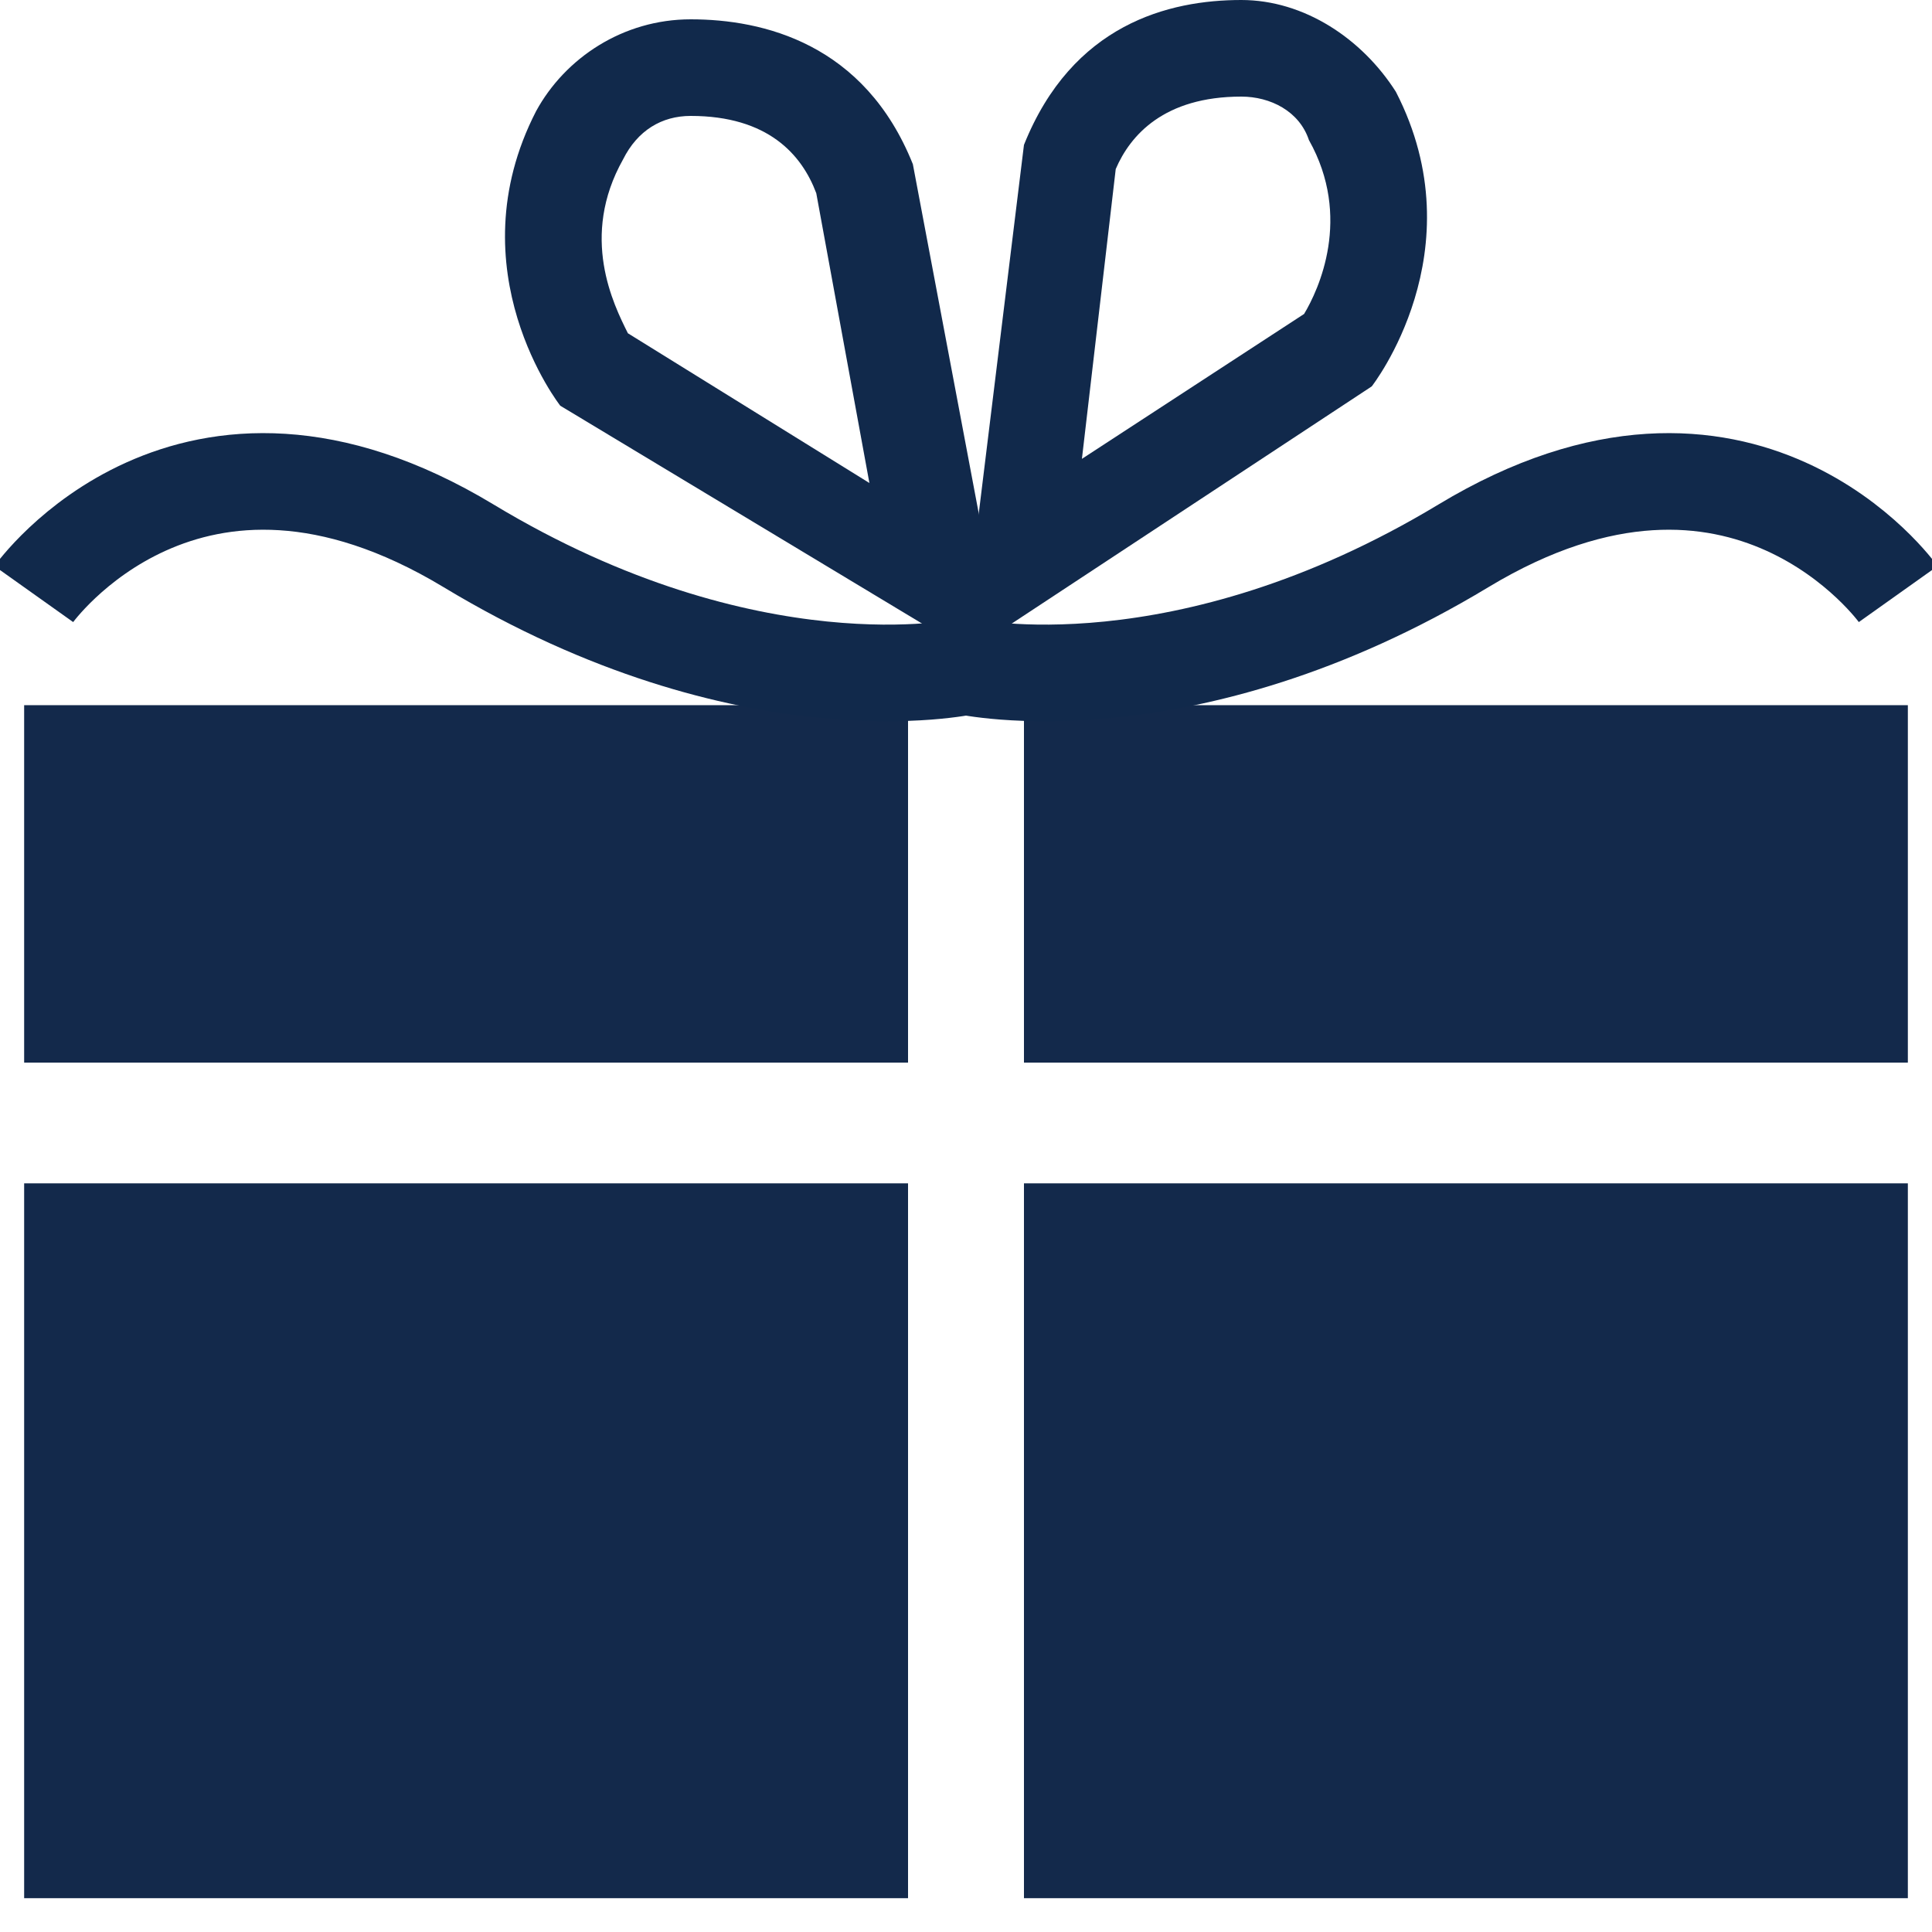
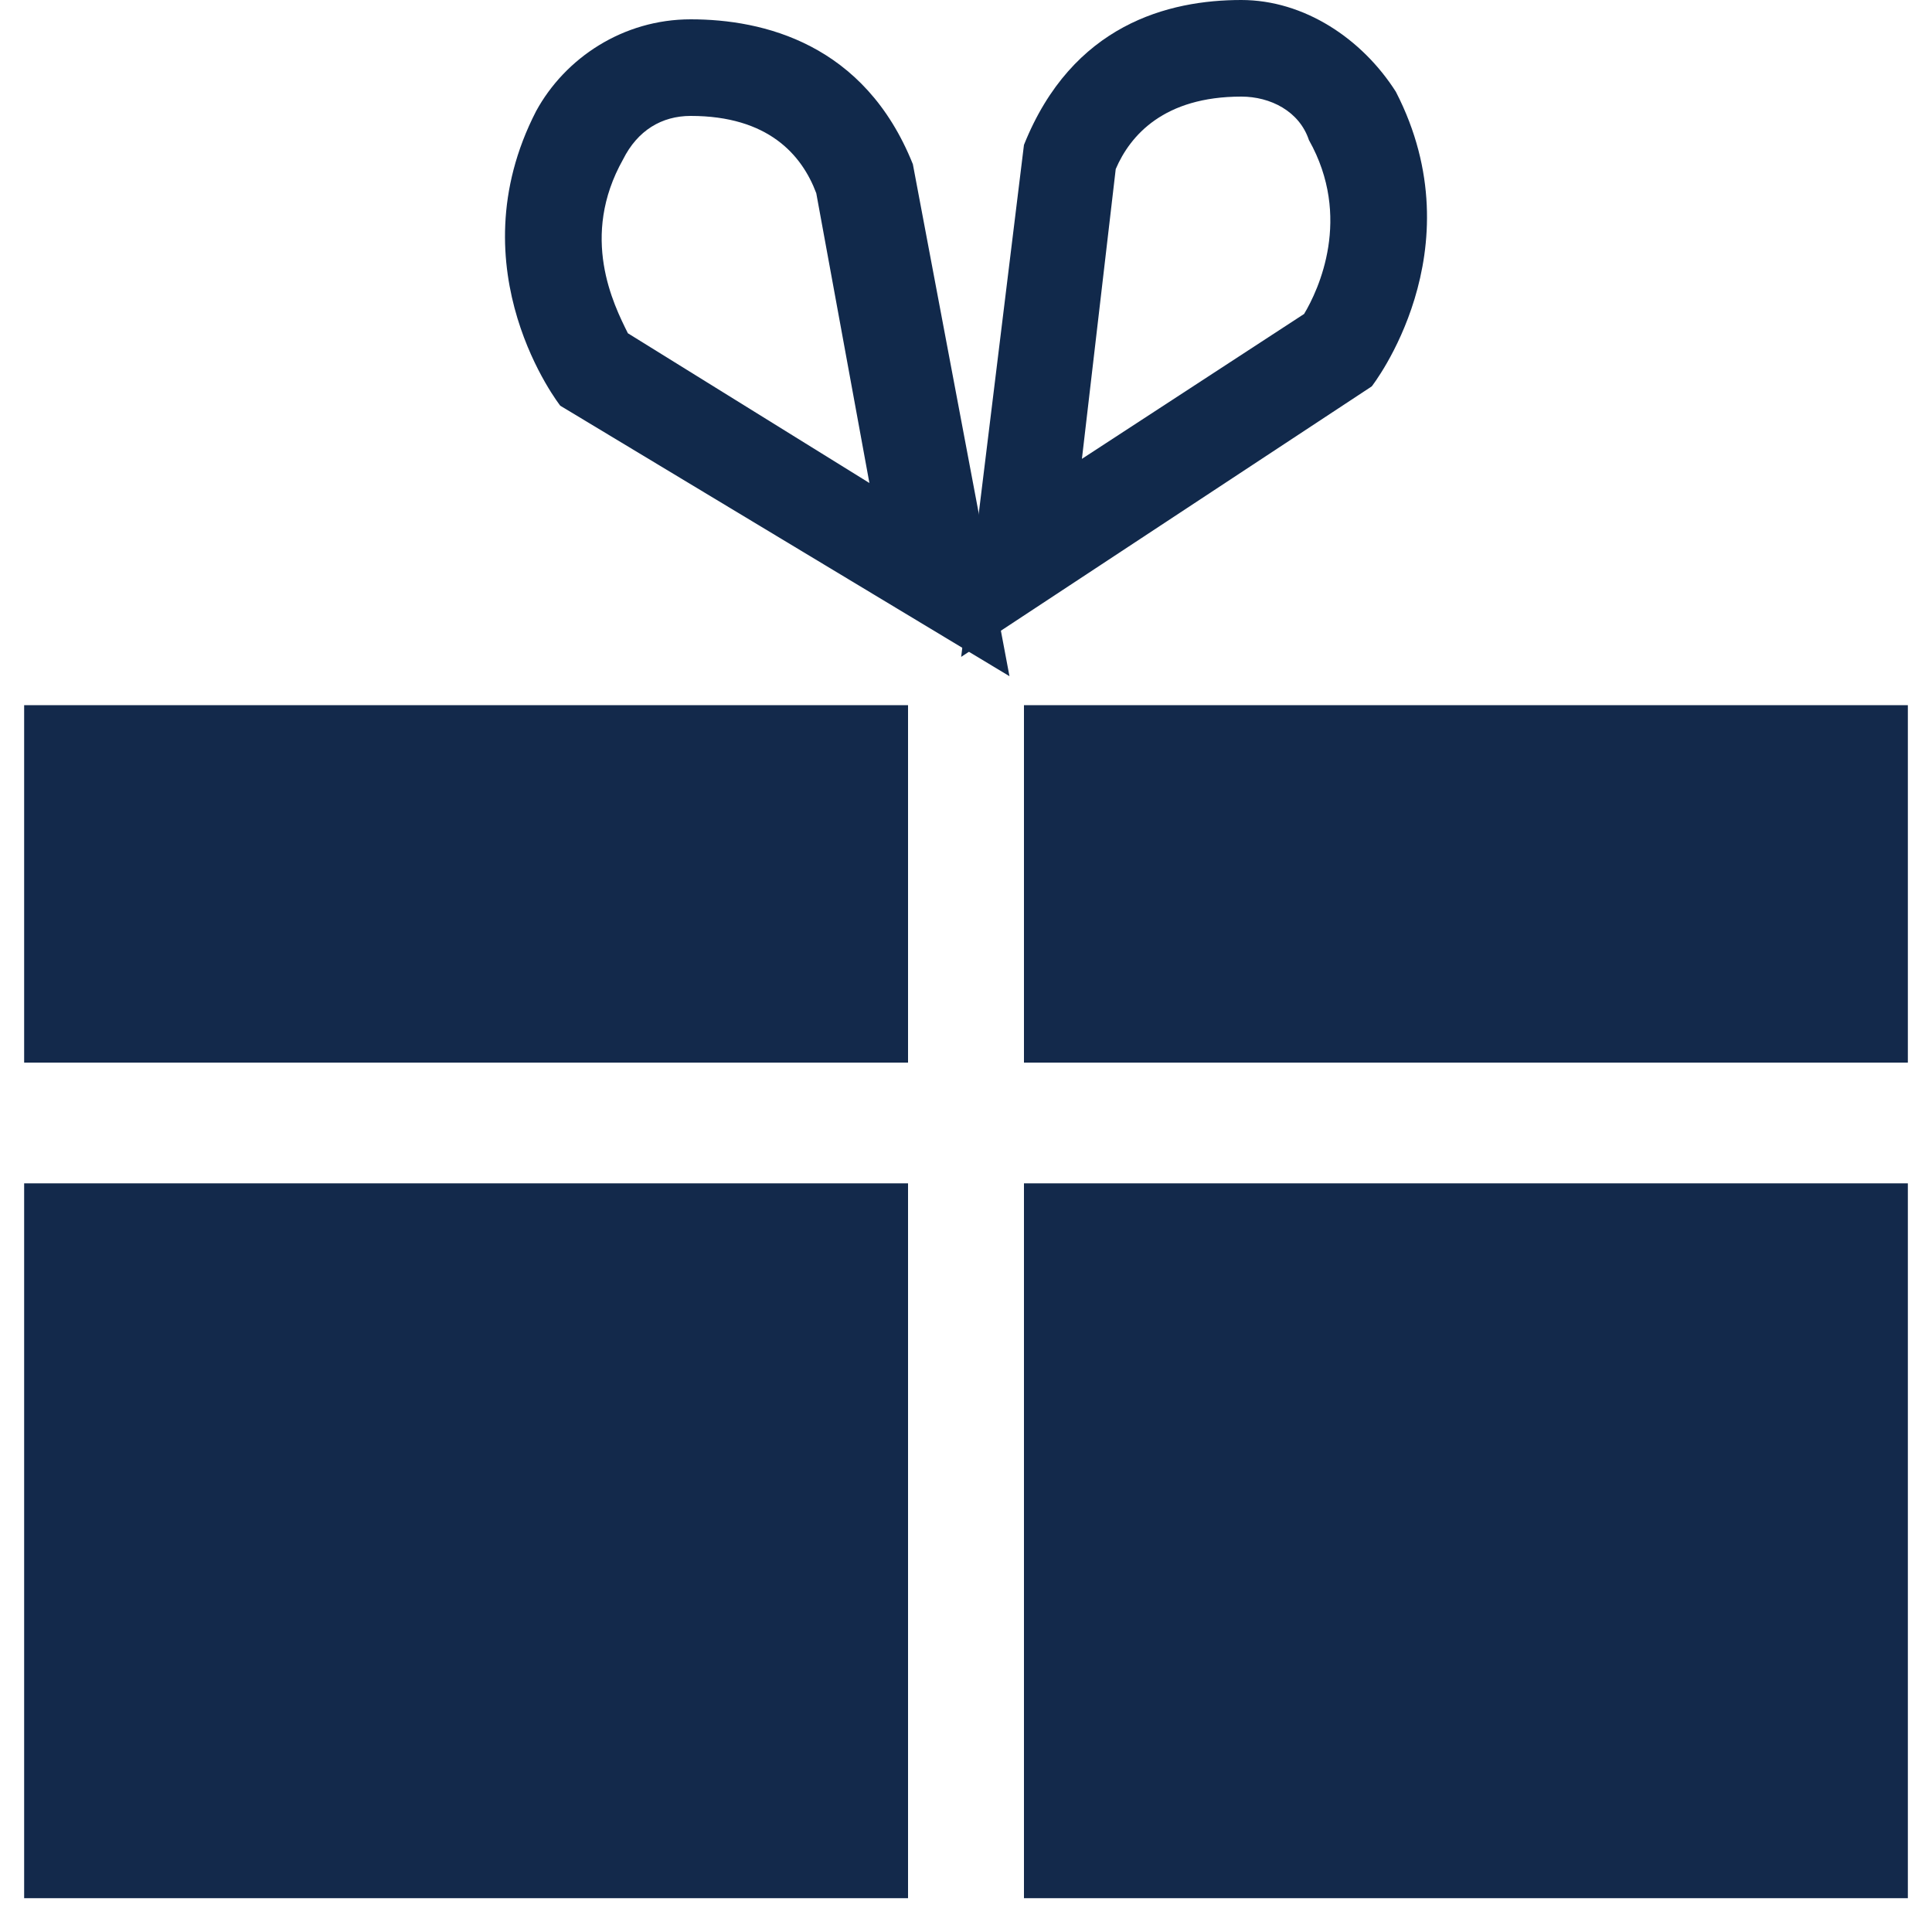
<svg xmlns="http://www.w3.org/2000/svg" version="1.1" id="Layer_1" x="0px" y="0px" viewBox="0 0 40 40" style="enable-background:new 0 0 40 40;" xml:space="preserve">
  <style type="text/css">
	.st0{fill:#13294B;}
	.st1{fill:none;stroke:#11294B;stroke-width:2;stroke-miterlimit:10;}
	.st2{fill:#11294B;}
</style>
  <rect x="0.5" y="14.6" class="st0" width="18.3" height="7.4" />
  <rect x="21.2" y="14.6" class="st0" width="18.3" height="7.4" />
  <rect x="0.5" y="24.5" class="st0" width="18.3" height="14.8" />
  <rect x="21.2" y="24.5" class="st0" width="18.3" height="14.8" />
-   <path class="st1" d="M39.3,12.3c0,0-3.2-4.5-9-1S20,13.8,20,13.8s-4.5,1-10.3-2.5s-9,1-9,1" />
  <g>
    <path class="st2" d="M14.3,2.4c1.6,0,2.3,0.8,2.6,1.6l1.1,6L13,6.9c-0.3-0.6-1-2-0.1-3.6C13.2,2.7,13.7,2.4,14.3,2.4L14.3,2.4    M14.3,0.4C14.3,0.4,14.3,0.4,14.3,0.4c-1.4,0-2.6,0.8-3.2,1.9c-1.7,3.3,0.5,6.1,0.5,6.1l9.3,5.6l-2-10.6   C17.9,0.9,15.8,0.4,14.3,0.4L14.3,0.4z" />
  </g>
  <g>
    <path class="st2" d="M25.7,2L25.7,2c0.6,0,1.2,0.3,1.4,0.9C28,4.5,27.3,6,27,6.5l-4.6,3l0.7-6C23.4,2.8,24.1,2,25.7,2 M25.7,0   c-1.5,0-3.5,0.5-4.5,3l-1.3,10.6L28.4,8c0,0,2.2-2.8,0.5-6.1C28.2,0.8,27,0,25.7,0C25.7,0,25.7,0,25.7,0L25.7,0z" />
  </g>
</svg>